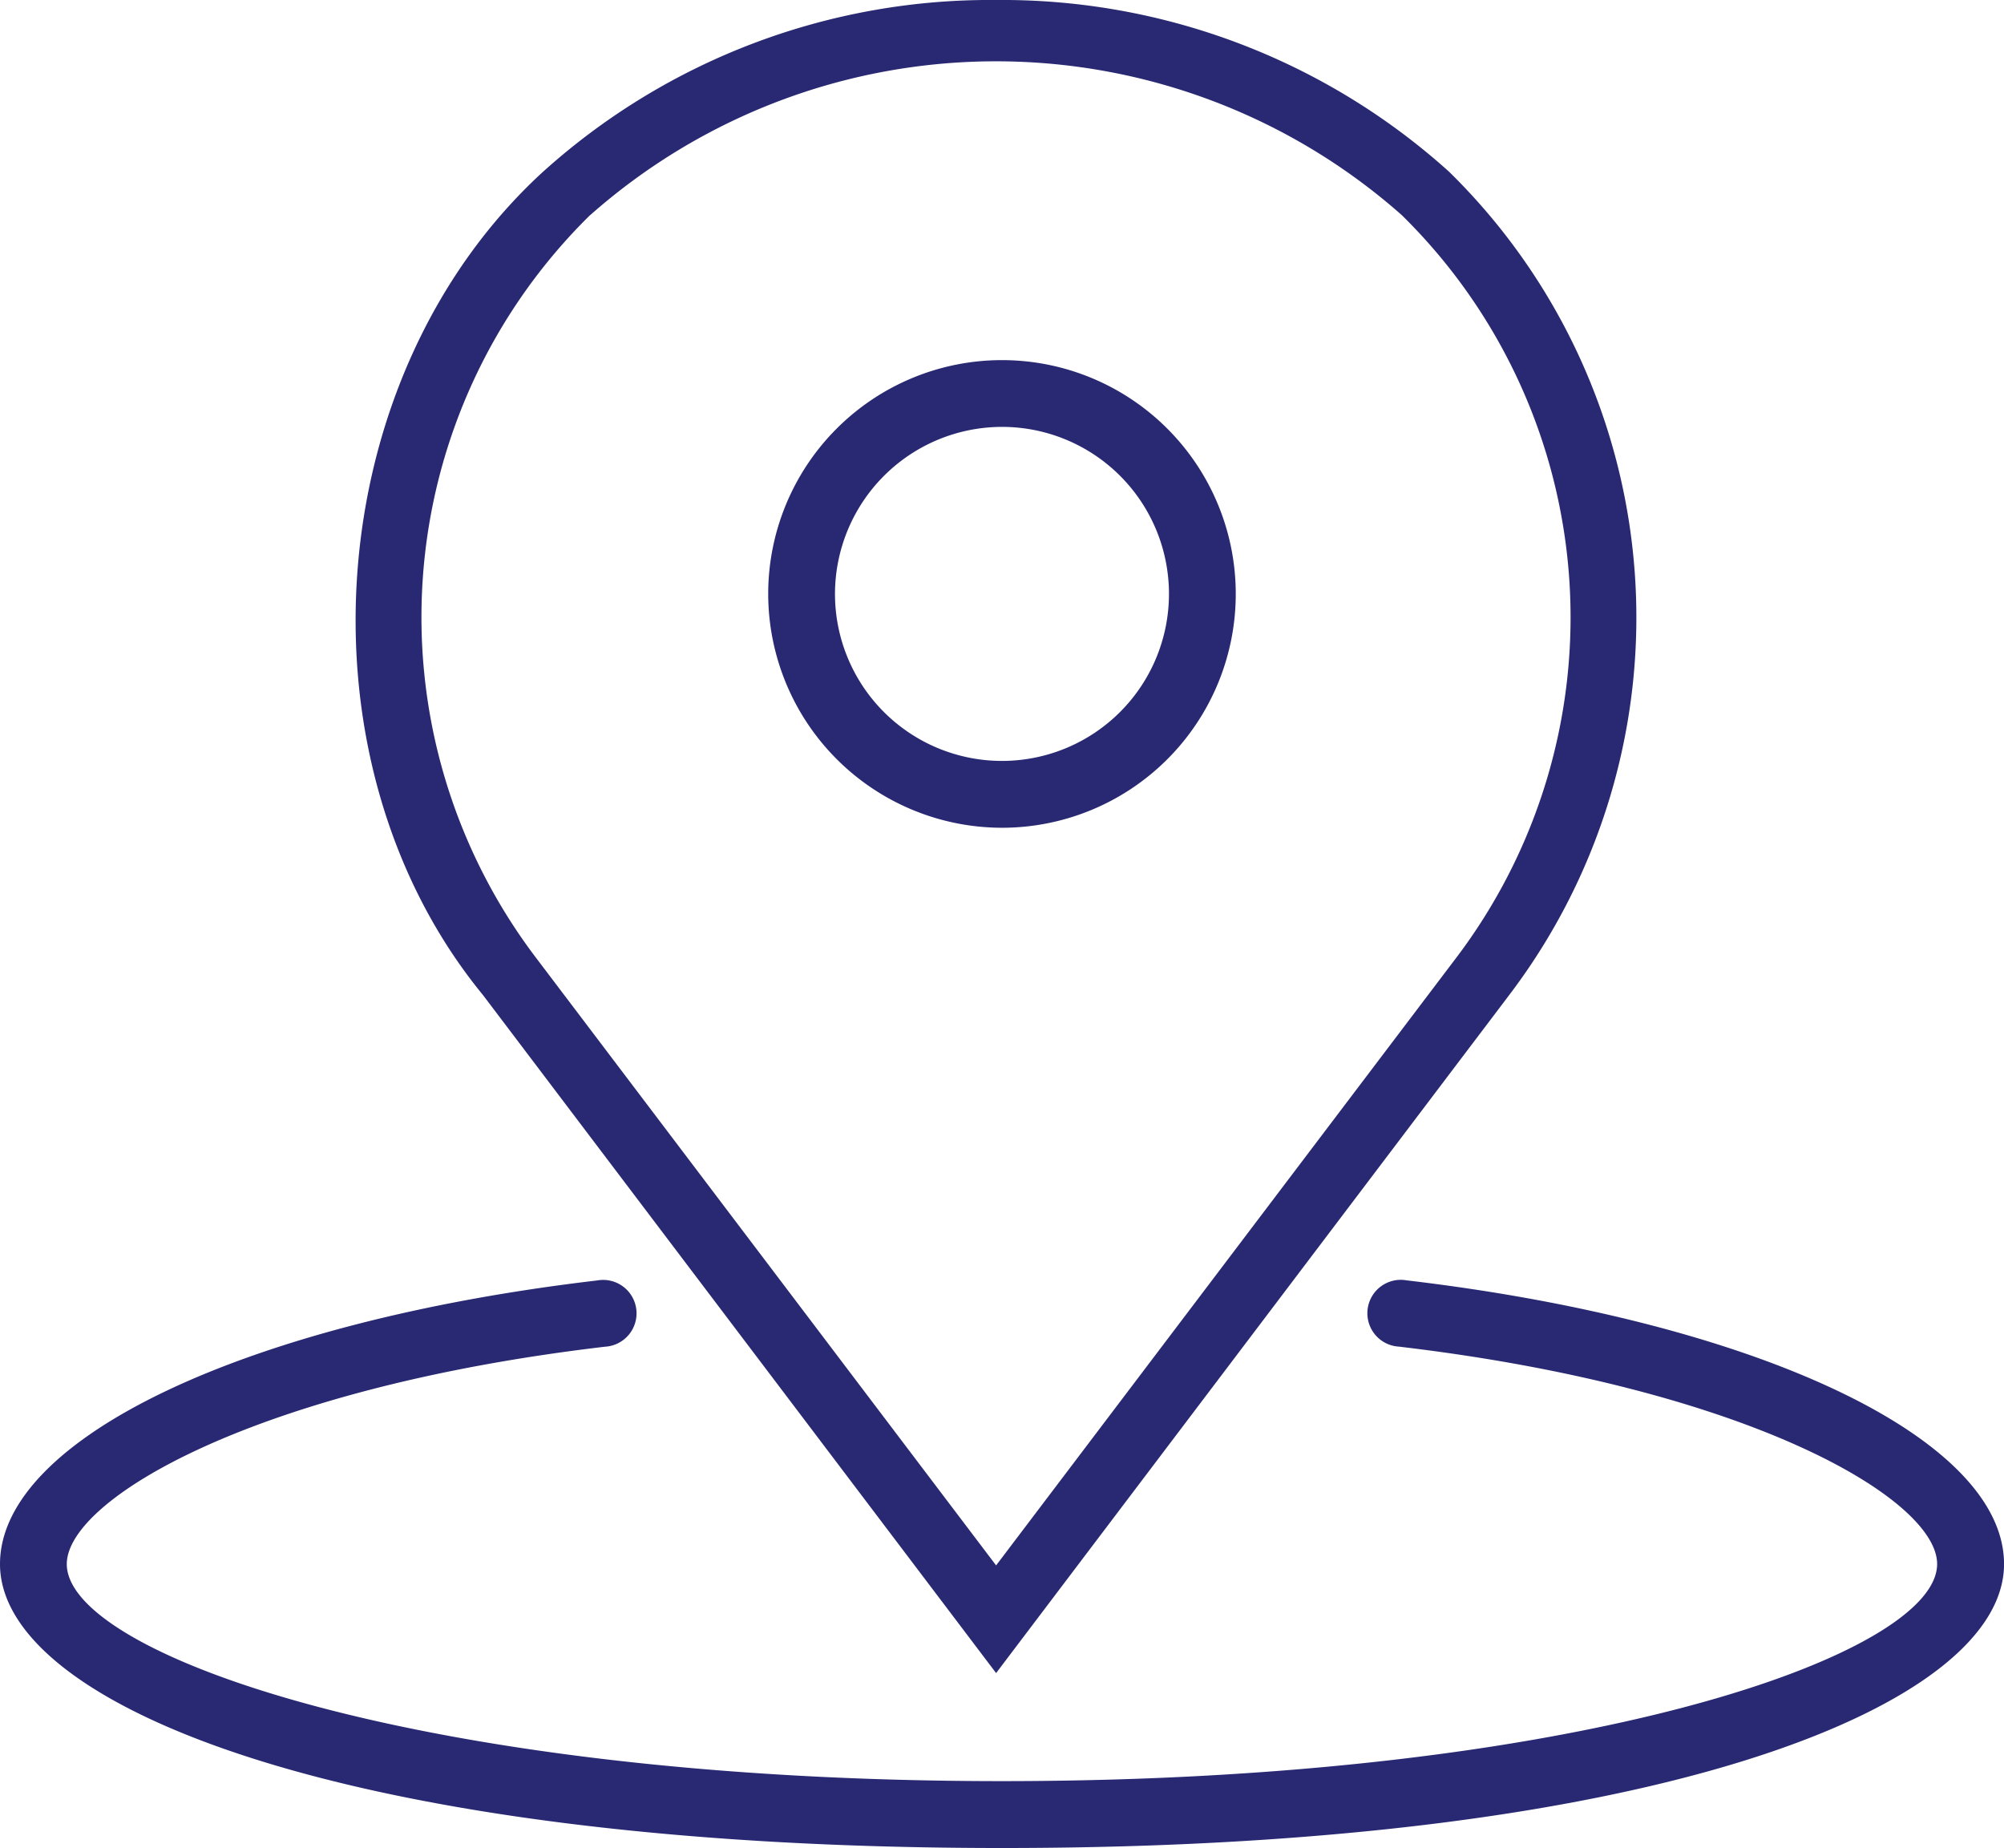
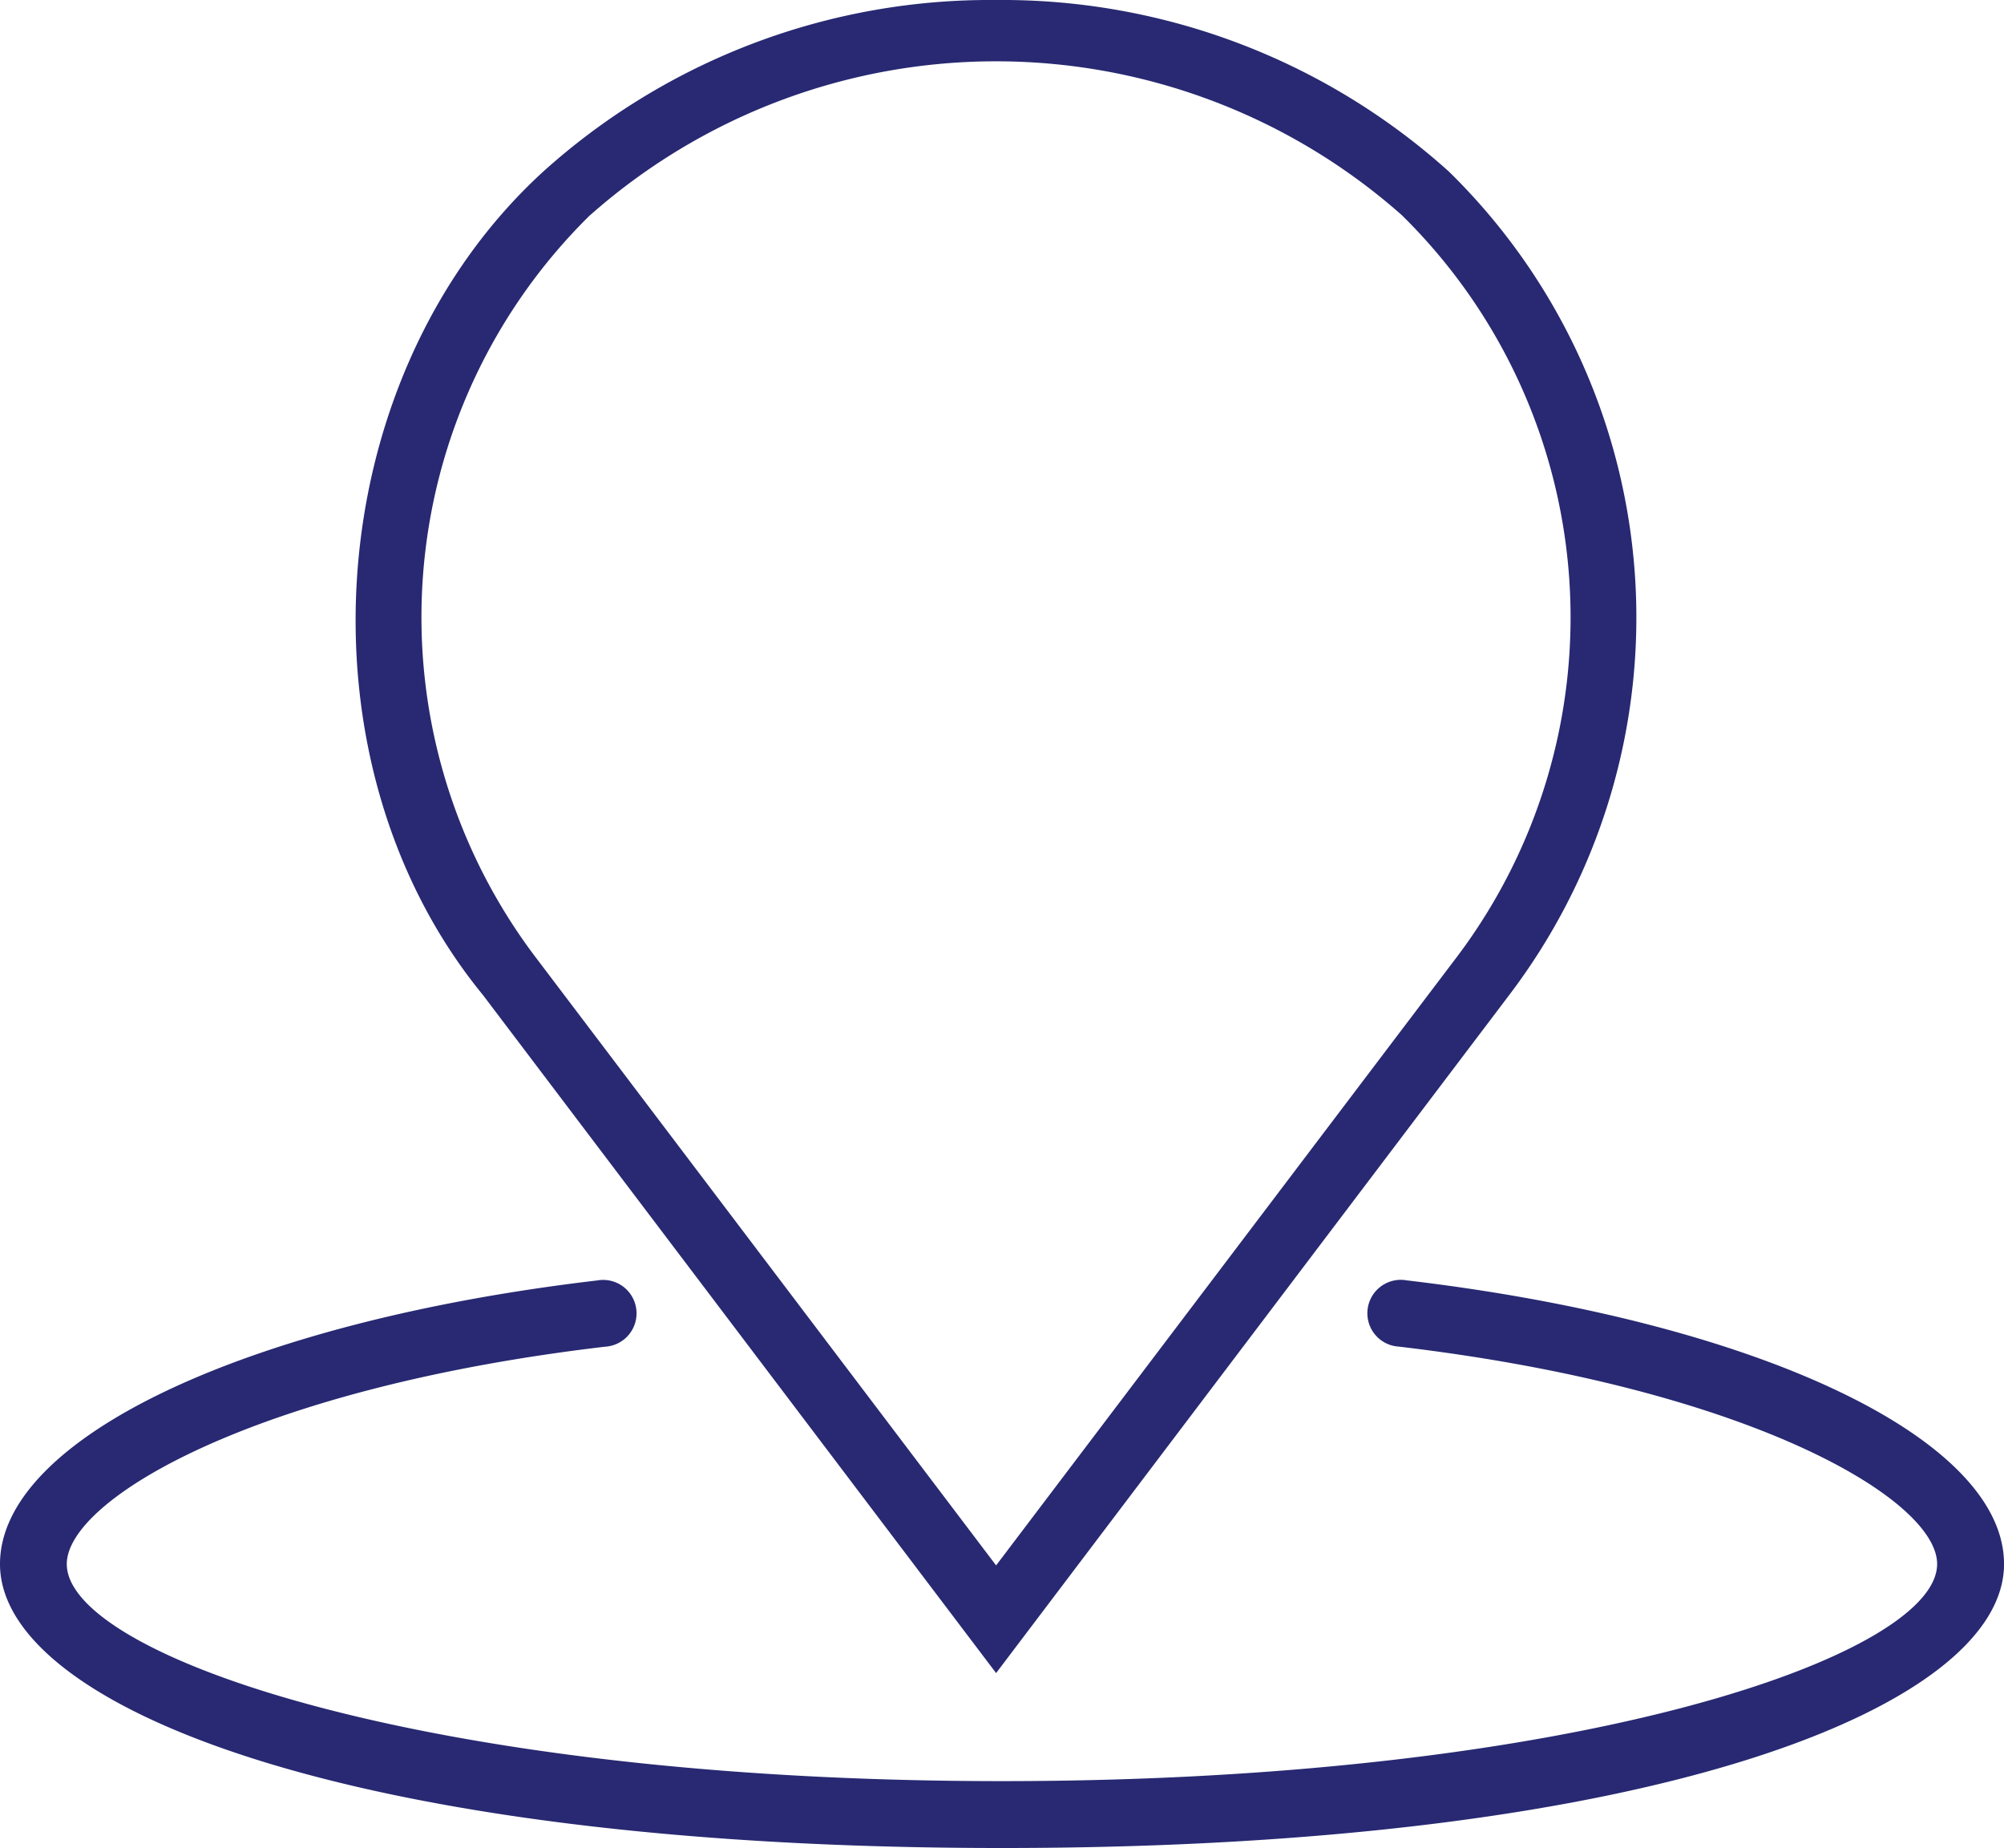
<svg xmlns="http://www.w3.org/2000/svg" viewBox="0 0 48.399 44.625" height="44.625" width="48.399">
-   <path fill="#282972" transform="translate(-4.447 -3.305)" d="M28.646,23.293A5.646,5.646,0,1,0,23,17.646,5.653,5.653,0,0,0,28.646,23.293Zm0-9.68a4.033,4.033,0,1,1-4.033,4.033A4.038,4.038,0,0,1,28.646,13.613Z" />
  <path fill="#282972" transform="translate(-2.058)" d="M26.115,40.4,38.49,24.05A15.068,15.068,0,0,0,37.053,4.145,16.122,16.122,0,0,0,26.115,0,16.125,16.125,0,0,0,15.177,4.144C9.77,9.088,9.1,18.39,13.722,24.027Zm-9.8-35.208a14.787,14.787,0,0,1,19.595,0,13.613,13.613,0,0,1,1.269,18L26.115,37.8,15.031,23.164A13.608,13.608,0,0,1,16.317,5.187Z" />
  <path fill="#282972" transform="translate(0 -12.088)" d="M33.973,43.005a.807.807,0,1,0-.189,1.6c8.483,1,13,3.69,13,5.249,0,2.189-8.592,5.243-22.586,5.243S1.613,52.046,1.613,49.856c0-1.559,4.518-4.25,13-5.249a.807.807,0,1,0-.189-1.6C5.932,44.006,0,46.823,0,49.856c0,3.407,8.312,6.856,24.2,6.856s24.2-3.449,24.2-6.856C48.4,46.823,42.467,44.006,33.973,43.005Z" />
</svg>